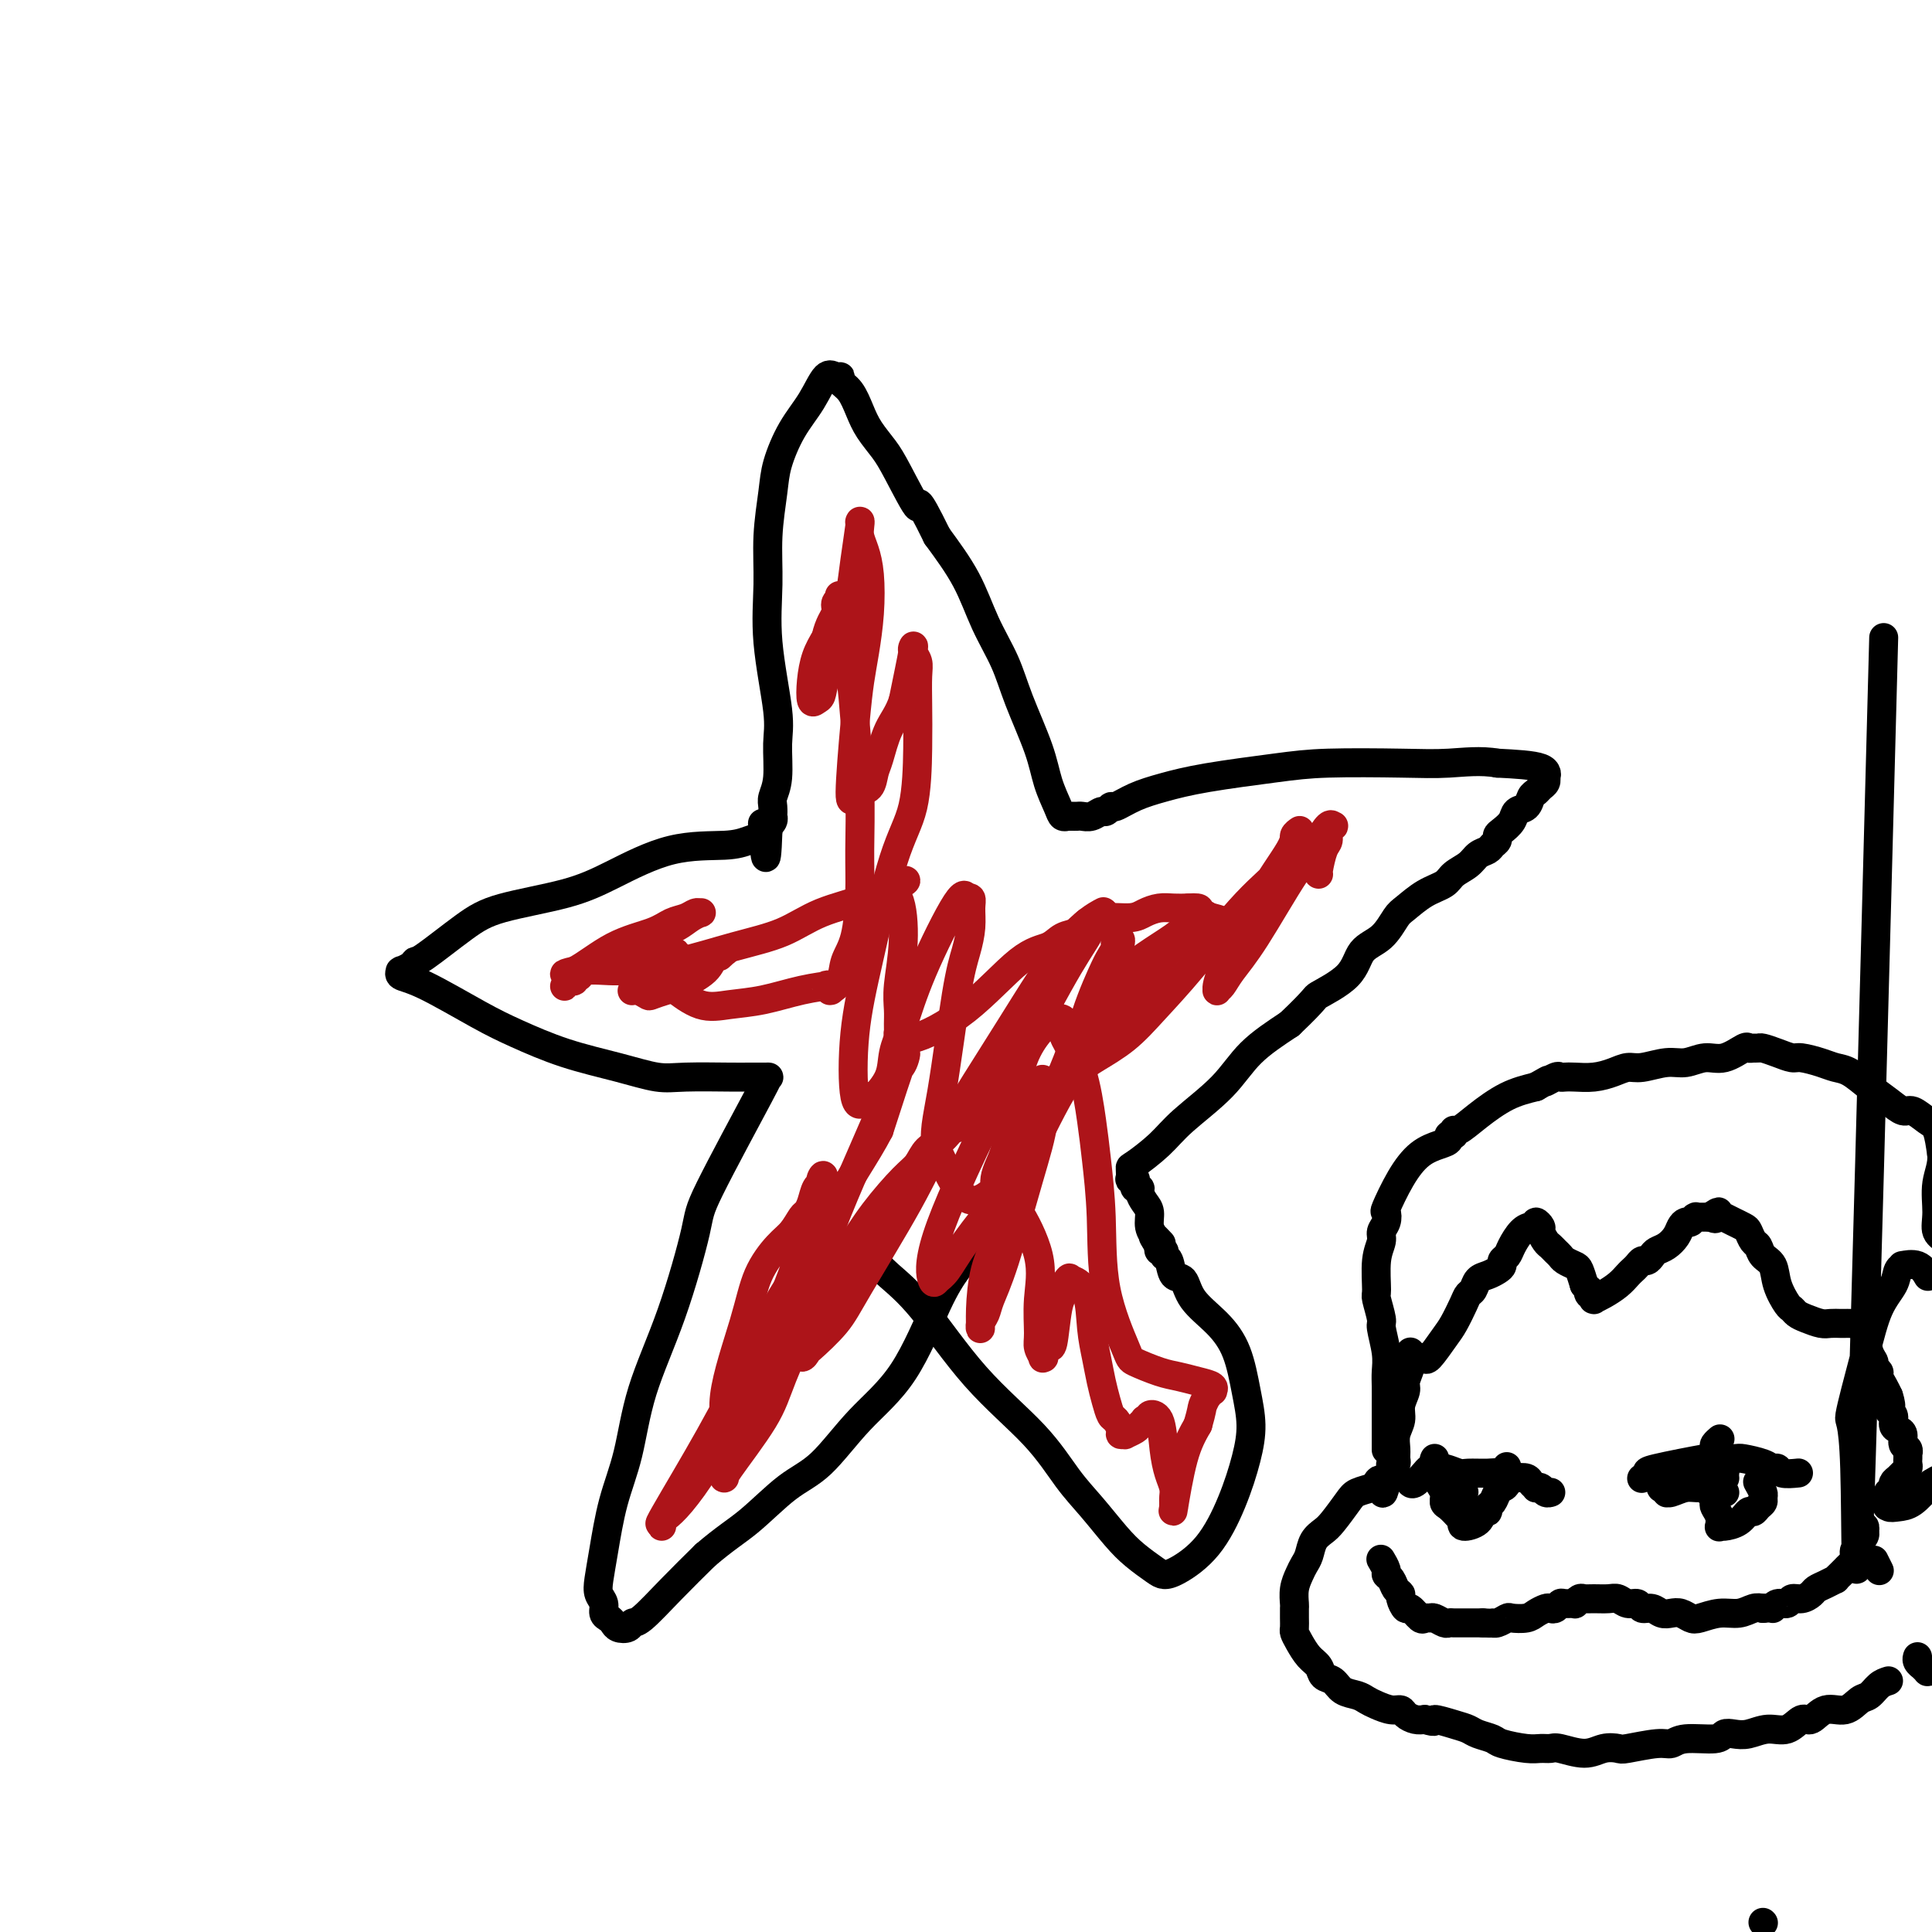
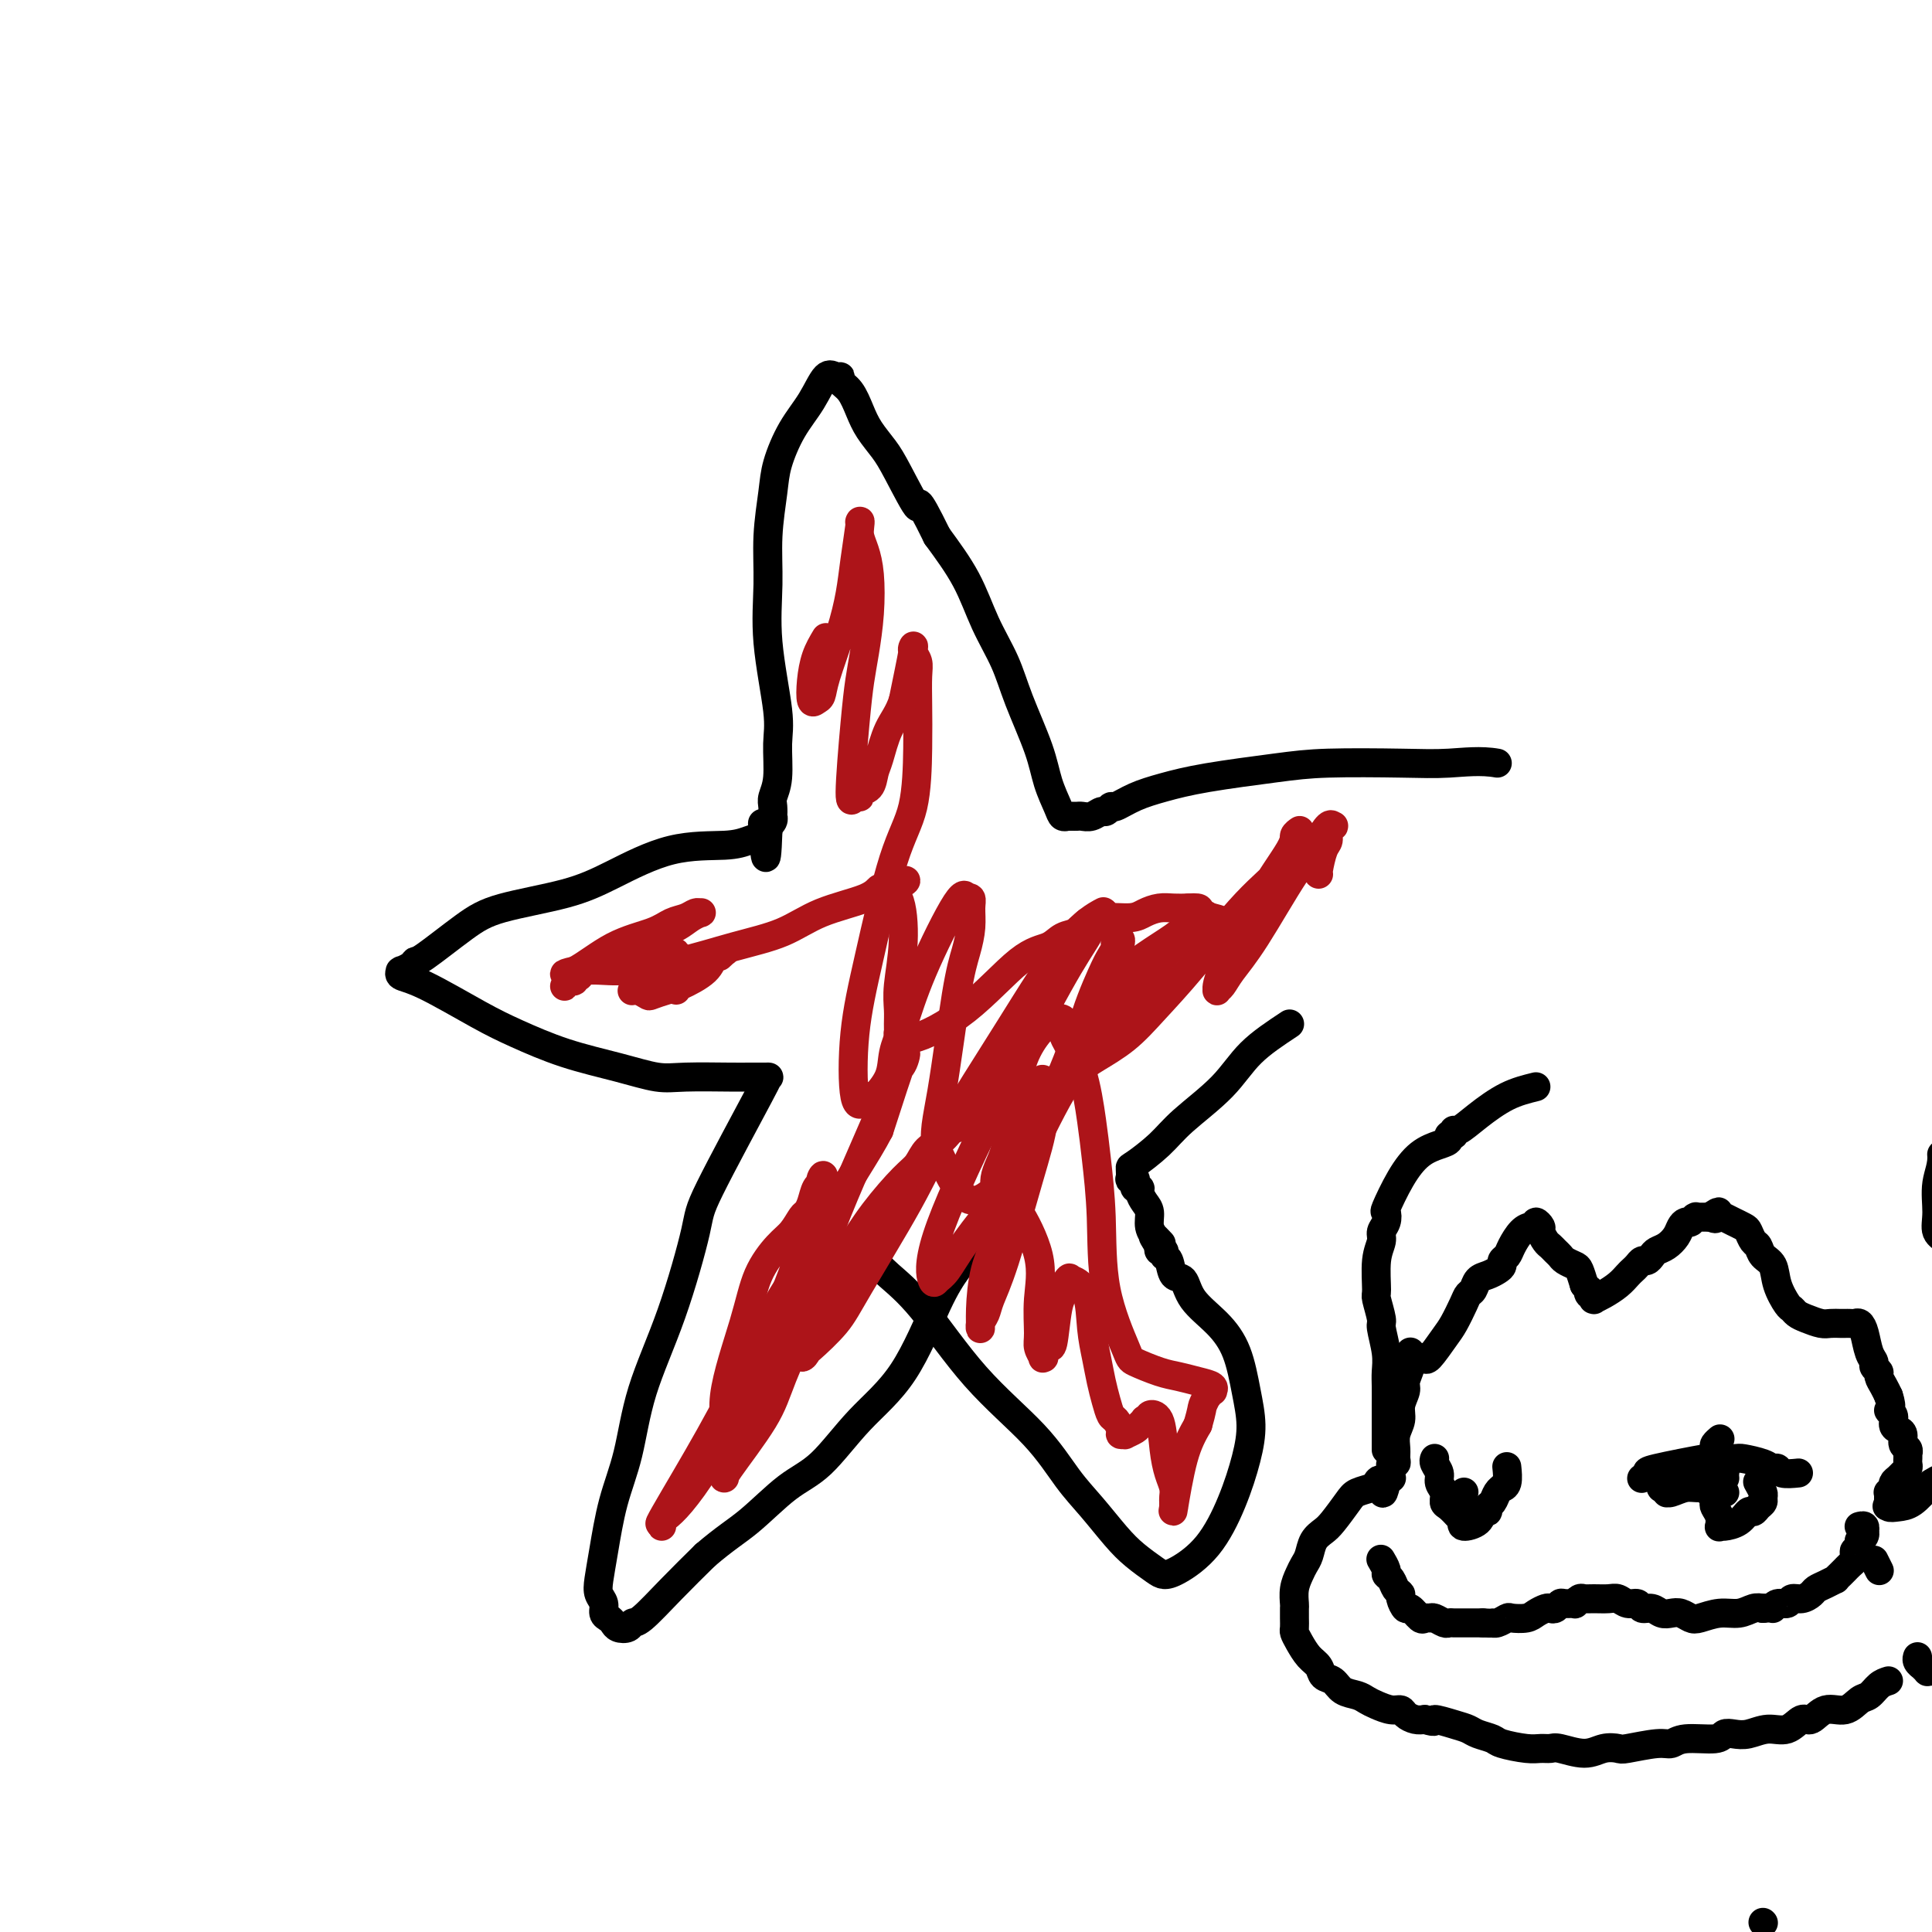
<svg xmlns="http://www.w3.org/2000/svg" viewBox="0 0 400 400" version="1.1">
  <g fill="none" stroke="#000000" stroke-width="6" stroke-linecap="round" stroke-linejoin="round">
    <path d="M181,261c0.004,0.004 0.007,0.008 0,0c-0.007,-0.008 -0.026,-0.030 0,0c0.026,0.030 0.097,0.110 0,0c-0.097,-0.110 -0.362,-0.410 0,0c0.362,0.410 1.352,1.529 3,3c1.648,1.471 3.955,3.294 7,7c3.045,3.706 6.828,9.296 11,14c4.172,4.704 8.733,8.523 12,12c3.267,3.477 5.239,6.613 7,9c1.761,2.387 3.311,4.027 5,6c1.689,1.973 3.517,4.279 5,6c1.483,1.721 2.622,2.856 4,4c1.378,1.144 2.994,2.298 4,3c1.006,0.702 1.400,0.952 2,1c0.600,0.048 1.405,-0.106 3,-1c1.595,-0.894 3.980,-2.529 6,-5c2.020,-2.471 3.675,-5.780 5,-9c1.325,-3.220 2.320,-6.352 3,-9c0.680,-2.648 1.044,-4.812 1,-7c-0.044,-2.188 -0.497,-4.401 -1,-7c-0.503,-2.599 -1.056,-5.583 -2,-8c-0.944,-2.417 -2.280,-4.266 -4,-6c-1.720,-1.734 -3.824,-3.353 -5,-5c-1.176,-1.647 -1.424,-3.321 -2,-4c-0.576,-0.679 -1.479,-0.363 -2,-1c-0.521,-0.637 -0.662,-2.227 -1,-3c-0.338,-0.773 -0.875,-0.729 -1,-1c-0.125,-0.271 0.162,-0.856 0,-1c-0.162,-0.144 -0.775,0.154 -1,0c-0.225,-0.154 -0.064,-0.758 0,-1c0.064,-0.242 0.032,-0.121 0,0" />
    <path d="M240,258c-2.493,-3.648 -0.724,-1.767 0,-1c0.724,0.767 0.405,0.420 0,0c-0.405,-0.420 -0.896,-0.913 -1,-1c-0.104,-0.087 0.178,0.233 0,0c-0.178,-0.233 -0.817,-1.019 -1,-2c-0.183,-0.981 0.091,-2.157 0,-3c-0.091,-0.843 -0.546,-1.354 -1,-2c-0.454,-0.646 -0.906,-1.427 -1,-2c-0.094,-0.573 0.171,-0.937 0,-1c-0.171,-0.063 -0.777,0.176 -1,0c-0.223,-0.176 -0.064,-0.766 0,-1c0.064,-0.234 0.031,-0.113 0,0c-0.031,0.113 -0.061,0.219 0,0c0.061,-0.219 0.212,-0.763 0,-1c-0.212,-0.237 -0.787,-0.166 -1,0c-0.213,0.166 -0.063,0.427 0,0c0.063,-0.427 0.039,-1.543 0,-2c-0.039,-0.457 -0.093,-0.256 1,-1c1.093,-0.744 3.331,-2.434 5,-4c1.669,-1.566 2.767,-3.007 5,-5c2.233,-1.993 5.601,-4.536 8,-7c2.399,-2.464 3.828,-4.847 6,-7c2.172,-2.153 5.086,-4.077 8,-6" />
-     <path d="M267,212c5.980,-5.675 4.929,-5.363 6,-6c1.071,-0.637 4.263,-2.225 6,-4c1.737,-1.775 2.018,-3.739 3,-5c0.982,-1.261 2.665,-1.818 4,-3c1.335,-1.182 2.320,-2.988 3,-4c0.680,-1.012 1.053,-1.229 2,-2c0.947,-0.771 2.466,-2.094 4,-3c1.534,-0.906 3.083,-1.394 4,-2c0.917,-0.606 1.201,-1.328 2,-2c0.799,-0.672 2.113,-1.293 3,-2c0.887,-0.707 1.347,-1.499 2,-2c0.653,-0.501 1.497,-0.711 2,-1c0.503,-0.289 0.664,-0.658 1,-1c0.336,-0.342 0.849,-0.659 1,-1c0.151,-0.341 -0.058,-0.706 0,-1c0.058,-0.294 0.383,-0.516 1,-1c0.617,-0.484 1.527,-1.229 2,-2c0.473,-0.771 0.508,-1.569 1,-2c0.492,-0.431 1.442,-0.496 2,-1c0.558,-0.504 0.724,-1.446 1,-2c0.276,-0.554 0.662,-0.721 1,-1c0.338,-0.279 0.630,-0.670 1,-1c0.370,-0.330 0.820,-0.600 1,-1c0.180,-0.400 0.089,-0.932 0,-1c-0.089,-0.068 -0.178,0.328 0,0c0.178,-0.328 0.622,-1.379 -1,-2c-1.622,-0.621 -5.311,-0.810 -9,-1" />
    <path d="M310,158c-3.415,-0.621 -6.953,-0.175 -10,0c-3.047,0.175 -5.605,0.077 -10,0c-4.395,-0.077 -10.629,-0.134 -15,0c-4.371,0.134 -6.881,0.461 -11,1c-4.119,0.539 -9.849,1.292 -14,2c-4.151,0.708 -6.723,1.371 -9,2c-2.277,0.629 -4.259,1.225 -6,2c-1.741,0.775 -3.243,1.728 -4,2c-0.757,0.272 -0.770,-0.137 -1,0c-0.230,0.137 -0.677,0.821 -1,1c-0.323,0.179 -0.521,-0.148 -1,0c-0.479,0.148 -1.238,0.772 -2,1c-0.762,0.228 -1.529,0.061 -2,0c-0.471,-0.061 -0.648,-0.016 -1,0c-0.352,0.016 -0.878,0.004 -1,0c-0.122,-0.004 0.160,-0.000 0,0c-0.160,0.000 -0.763,-0.004 -1,0c-0.237,0.004 -0.108,0.015 0,0c0.108,-0.015 0.197,-0.057 0,0c-0.197,0.057 -0.679,0.212 -1,0c-0.321,-0.212 -0.483,-0.791 -1,-2c-0.517,-1.209 -1.391,-3.047 -2,-5c-0.609,-1.953 -0.955,-4.021 -2,-7c-1.045,-2.979 -2.791,-6.870 -4,-10c-1.209,-3.130 -1.881,-5.499 -3,-8c-1.119,-2.501 -2.686,-5.135 -4,-8c-1.314,-2.865 -2.375,-5.961 -4,-9c-1.625,-3.039 -3.812,-6.019 -6,-9" />
    <path d="M194,111c-4.878,-9.974 -3.572,-5.910 -4,-6c-0.428,-0.090 -2.589,-4.335 -4,-7c-1.411,-2.665 -2.070,-3.750 -3,-5c-0.930,-1.250 -2.129,-2.665 -3,-4c-0.871,-1.335 -1.413,-2.591 -2,-4c-0.587,-1.409 -1.221,-2.970 -2,-4c-0.779,-1.030 -1.705,-1.530 -2,-2c-0.295,-0.470 0.042,-0.912 0,-1c-0.042,-0.088 -0.463,0.177 -1,0c-0.537,-0.177 -1.190,-0.796 -2,0c-0.810,0.796 -1.776,3.006 -3,5c-1.224,1.994 -2.706,3.771 -4,6c-1.294,2.229 -2.401,4.909 -3,7c-0.599,2.091 -0.689,3.591 -1,6c-0.311,2.409 -0.844,5.726 -1,9c-0.156,3.274 0.064,6.504 0,10c-0.064,3.496 -0.413,7.258 0,12c0.413,4.742 1.589,10.463 2,14c0.411,3.537 0.058,4.889 0,7c-0.058,2.111 0.180,4.982 0,7c-0.180,2.018 -0.779,3.185 -1,4c-0.221,0.815 -0.063,1.280 0,2c0.063,0.720 0.031,1.696 0,2c-0.031,0.304 -0.061,-0.063 0,0c0.061,0.063 0.212,0.556 0,1c-0.212,0.444 -0.789,0.841 -1,1c-0.211,0.159 -0.057,0.081 0,0c0.057,-0.081 0.016,-0.166 0,0c-0.016,0.166 -0.008,0.583 0,1" />
    <path d="M159,172c-0.371,10.842 -0.800,2.947 -1,0c-0.200,-2.947 -0.172,-0.948 0,0c0.172,0.948 0.488,0.844 0,1c-0.488,0.156 -1.782,0.573 -3,1c-1.218,0.427 -2.362,0.866 -5,1c-2.638,0.134 -6.771,-0.035 -11,1c-4.229,1.035 -8.555,3.276 -12,5c-3.445,1.724 -6.008,2.930 -10,4c-3.992,1.070 -9.411,2.002 -13,3c-3.589,0.998 -5.347,2.061 -8,4c-2.653,1.939 -6.199,4.754 -8,6c-1.801,1.246 -1.856,0.923 -2,1c-0.144,0.077 -0.378,0.556 -1,1c-0.622,0.444 -1.633,0.854 -2,1c-0.367,0.146 -0.089,0.027 0,0c0.089,-0.027 -0.011,0.037 0,0c0.011,-0.037 0.133,-0.174 0,0c-0.133,0.174 -0.523,0.658 0,1c0.523,0.342 1.957,0.542 5,2c3.043,1.458 7.696,4.174 11,6c3.304,1.826 5.260,2.762 8,4c2.740,1.238 6.263,2.776 10,4c3.737,1.224 7.687,2.132 11,3c3.313,0.868 5.990,1.697 8,2c2.010,0.303 3.353,0.081 6,0c2.647,-0.081 6.597,-0.022 9,0c2.403,0.022 3.258,0.006 4,0c0.742,-0.006 1.371,-0.003 2,0" />
    <path d="M157,223c3.414,0.000 1.450,0.001 1,0c-0.450,-0.001 0.613,-0.003 1,0c0.387,0.003 0.096,0.011 0,0c-0.096,-0.011 0.002,-0.040 0,0c-0.002,0.040 -0.105,0.149 0,0c0.105,-0.149 0.418,-0.556 -2,4c-2.418,4.556 -7.567,14.074 -10,19c-2.433,4.926 -2.150,5.261 -3,9c-0.850,3.739 -2.833,10.883 -5,17c-2.167,6.117 -4.517,11.207 -6,16c-1.483,4.793 -2.097,9.290 -3,13c-0.903,3.710 -2.094,6.632 -3,10c-0.906,3.368 -1.525,7.182 -2,10c-0.475,2.818 -0.804,4.639 -1,6c-0.196,1.361 -0.260,2.262 0,3c0.260,0.738 0.842,1.311 1,2c0.158,0.689 -0.109,1.492 0,2c0.109,0.508 0.592,0.721 1,1c0.408,0.279 0.739,0.626 1,1c0.261,0.374 0.451,0.777 1,1c0.549,0.223 1.456,0.267 2,0c0.544,-0.267 0.723,-0.845 1,-1c0.277,-0.155 0.651,0.112 2,-1c1.349,-1.112 3.671,-3.603 6,-6c2.329,-2.397 4.664,-4.698 7,-7" />
    <path d="M146,322c4.116,-3.531 6.405,-4.859 9,-7c2.595,-2.141 5.495,-5.096 8,-7c2.505,-1.904 4.614,-2.757 7,-5c2.386,-2.243 5.050,-5.876 8,-9c2.950,-3.124 6.187,-5.740 9,-10c2.813,-4.260 5.203,-10.165 7,-14c1.797,-3.835 3.002,-5.601 4,-7c0.998,-1.399 1.788,-2.431 2,-3c0.212,-0.569 -0.153,-0.674 0,-1c0.153,-0.326 0.826,-0.872 1,-1c0.174,-0.128 -0.149,0.162 0,0c0.149,-0.162 0.771,-0.774 1,-1c0.229,-0.226 0.065,-0.064 0,0c-0.065,0.064 -0.033,0.032 0,0" />
  </g>
  <g fill="none" stroke="#AD1419" stroke-width="6" stroke-linecap="round" stroke-linejoin="round">
    <path d="M273,181c-0.081,-0.016 -0.162,-0.033 0,-1c0.162,-0.967 0.566,-2.885 1,-4c0.434,-1.115 0.899,-1.426 1,-2c0.101,-0.574 -0.162,-1.412 0,-2c0.162,-0.588 0.750,-0.926 1,-1c0.250,-0.074 0.164,0.117 0,0c-0.164,-0.117 -0.406,-0.542 -1,0c-0.594,0.542 -1.542,2.053 -2,3c-0.458,0.947 -0.427,1.332 -1,2c-0.573,0.668 -1.751,1.618 -4,5c-2.249,3.382 -5.569,9.194 -8,13c-2.431,3.806 -3.973,5.604 -5,7c-1.027,1.396 -1.538,2.388 -2,3c-0.462,0.612 -0.876,0.844 -1,1c-0.124,0.156 0.043,0.235 0,0c-0.043,-0.235 -0.295,-0.785 1,-4c1.295,-3.215 4.136,-9.096 7,-14c2.864,-4.904 5.750,-8.832 7,-11c1.250,-2.168 0.865,-2.578 1,-3c0.135,-0.422 0.790,-0.858 1,-1c0.210,-0.142 -0.023,0.010 0,0c0.023,-0.010 0.304,-0.181 0,1c-0.304,1.181 -1.191,3.715 -3,6c-1.809,2.285 -4.539,4.321 -8,8c-3.461,3.679 -7.651,9.002 -11,13c-3.349,3.998 -5.856,6.669 -8,9c-2.144,2.331 -3.923,4.320 -6,6c-2.077,1.680 -4.450,3.051 -6,4c-1.550,0.949 -2.275,1.474 -3,2" />
    <path d="M224,221c-2.546,1.980 -1.412,0.931 -1,1c0.412,0.069 0.100,1.255 0,0c-0.100,-1.255 0.010,-4.952 1,-9c0.990,-4.048 2.859,-8.449 4,-11c1.141,-2.551 1.552,-3.253 2,-4c0.448,-0.747 0.931,-1.537 1,-2c0.069,-0.463 -0.277,-0.597 0,-1c0.277,-0.403 1.177,-1.073 1,0c-0.177,1.073 -1.430,3.891 -3,7c-1.570,3.109 -3.456,6.510 -5,10c-1.544,3.490 -2.747,7.068 -4,10c-1.253,2.932 -2.555,5.218 -4,8c-1.445,2.782 -3.034,6.058 -4,8c-0.966,1.942 -1.311,2.548 -2,3c-0.689,0.452 -1.724,0.748 -2,1c-0.276,0.252 0.206,0.458 0,0c-0.206,-0.458 -1.102,-1.581 1,-5c2.102,-3.419 7.200,-9.133 11,-15c3.800,-5.867 6.302,-11.886 9,-16c2.698,-4.114 5.590,-6.323 8,-8c2.410,-1.677 4.336,-2.822 6,-4c1.664,-1.178 3.065,-2.387 4,-3c0.935,-0.613 1.405,-0.628 2,-1c0.595,-0.372 1.314,-1.100 0,0c-1.314,1.100 -4.661,4.029 -8,8c-3.339,3.971 -6.669,8.986 -10,14" />
    <path d="M231,212c-4.326,5.170 -7.140,7.595 -10,12c-2.860,4.405 -5.764,10.791 -8,15c-2.236,4.209 -3.803,6.242 -6,9c-2.197,2.758 -5.023,6.240 -7,9c-1.977,2.760 -3.103,4.797 -4,6c-0.897,1.203 -1.563,1.573 -2,2c-0.437,0.427 -0.643,0.912 -1,0c-0.357,-0.912 -0.863,-3.221 1,-9c1.863,-5.779 6.097,-15.027 11,-25c4.903,-9.973 10.475,-20.672 14,-27c3.525,-6.328 5.002,-8.287 6,-10c0.998,-1.713 1.518,-3.182 2,-4c0.482,-0.818 0.926,-0.986 1,-1c0.074,-0.014 -0.223,0.126 0,0c0.223,-0.126 0.964,-0.519 0,0c-0.964,0.519 -3.633,1.951 -7,6c-3.367,4.049 -7.430,10.717 -12,18c-4.570,7.283 -9.645,15.181 -13,21c-3.355,5.819 -4.989,9.558 -8,15c-3.011,5.442 -7.398,12.588 -10,17c-2.602,4.412 -3.418,6.091 -5,8c-1.582,1.909 -3.931,4.049 -5,5c-1.069,0.951 -0.859,0.715 -1,1c-0.141,0.285 -0.635,1.093 -1,1c-0.365,-0.093 -0.603,-1.086 0,-5c0.603,-3.914 2.046,-10.748 5,-19c2.954,-8.252 7.419,-17.921 10,-24c2.581,-6.079 3.280,-8.568 4,-10c0.720,-1.432 1.463,-1.809 2,-3c0.537,-1.191 0.868,-3.198 0,-1c-0.868,2.198 -2.934,8.599 -5,15" />
    <path d="M182,234c-2.620,5.066 -6.670,10.731 -10,17c-3.330,6.269 -5.939,13.143 -8,18c-2.061,4.857 -3.572,7.697 -5,11c-1.428,3.303 -2.773,7.068 -4,10c-1.227,2.932 -2.336,5.031 -3,6c-0.664,0.969 -0.883,0.808 -1,1c-0.117,0.192 -0.132,0.738 0,1c0.132,0.262 0.412,0.239 0,-1c-0.412,-1.239 -1.516,-3.696 -1,-8c0.516,-4.304 2.653,-10.456 4,-15c1.347,-4.544 1.905,-7.479 3,-10c1.095,-2.521 2.727,-4.628 4,-6c1.273,-1.372 2.186,-2.010 3,-3c0.814,-0.990 1.529,-2.331 2,-3c0.471,-0.669 0.699,-0.664 1,-1c0.301,-0.336 0.674,-1.012 1,-2c0.326,-0.988 0.605,-2.288 1,-3c0.395,-0.712 0.906,-0.836 1,-1c0.094,-0.164 -0.228,-0.367 0,-1c0.228,-0.633 1.007,-1.694 0,2c-1.007,3.694 -3.799,12.144 -6,18c-2.201,5.856 -3.812,9.117 -6,14c-2.188,4.883 -4.954,11.388 -7,16c-2.046,4.612 -3.371,7.331 -5,10c-1.629,2.669 -3.561,5.287 -5,7c-1.439,1.713 -2.386,2.521 -3,3c-0.614,0.479 -0.896,0.629 -1,1c-0.104,0.371 -0.030,0.963 0,1c0.030,0.037 0.015,-0.482 0,-1" />
    <path d="M137,315c-1.509,2.031 1.718,-3.390 5,-9c3.282,-5.610 6.620,-11.409 10,-18c3.380,-6.591 6.802,-13.976 9,-18c2.198,-4.024 3.173,-4.689 4,-6c0.827,-1.311 1.506,-3.268 2,-4c0.494,-0.732 0.801,-0.239 1,0c0.199,0.239 0.289,0.226 0,1c-0.289,0.774 -0.957,2.337 -2,5c-1.043,2.663 -2.461,6.426 -4,11c-1.539,4.574 -3.200,9.958 -5,14c-1.800,4.042 -3.741,6.740 -5,9c-1.259,2.260 -1.837,4.082 -2,5c-0.163,0.918 0.089,0.933 0,1c-0.089,0.067 -0.517,0.188 1,-2c1.517,-2.188 4.980,-6.683 7,-10c2.020,-3.317 2.596,-5.455 4,-9c1.404,-3.545 3.636,-8.496 6,-13c2.364,-4.504 4.859,-8.562 7,-12c2.141,-3.438 3.928,-6.258 6,-9c2.072,-2.742 4.428,-5.407 6,-7c1.572,-1.593 2.361,-2.113 3,-3c0.639,-0.887 1.130,-2.141 2,-3c0.870,-0.859 2.121,-1.322 3,-2c0.879,-0.678 1.385,-1.572 2,-2c0.615,-0.428 1.337,-0.392 2,-1c0.663,-0.608 1.266,-1.862 3,-3c1.734,-1.138 4.599,-2.161 6,-3c1.401,-0.839 1.339,-1.495 2,-2c0.661,-0.505 2.046,-0.859 3,-1c0.954,-0.141 1.477,-0.071 2,0" />
    <path d="M215,224c2.246,-0.833 1.360,0.085 1,0c-0.360,-0.085 -0.194,-1.173 0,0c0.194,1.173 0.417,4.607 0,8c-0.417,3.393 -1.475,6.743 -3,12c-1.525,5.257 -3.519,12.420 -5,17c-1.481,4.580 -2.450,6.578 -3,8c-0.550,1.422 -0.682,2.269 -1,3c-0.318,0.731 -0.823,1.346 -1,2c-0.177,0.654 -0.025,1.346 0,1c0.025,-0.346 -0.078,-1.731 0,-4c0.078,-2.269 0.335,-5.421 1,-8c0.665,-2.579 1.737,-4.584 2,-6c0.263,-1.416 -0.284,-2.243 0,-3c0.284,-0.757 1.398,-1.444 2,-2c0.602,-0.556 0.693,-0.980 1,-1c0.307,-0.020 0.829,0.365 1,0c0.171,-0.365 -0.008,-1.479 1,0c1.008,1.479 3.202,5.553 4,9c0.798,3.447 0.200,6.268 0,9c-0.200,2.732 -0.002,5.375 0,7c0.002,1.625 -0.193,2.231 0,3c0.193,0.769 0.773,1.701 1,2c0.227,0.299 0.102,-0.034 0,0c-0.102,0.034 -0.181,0.437 0,0c0.181,-0.437 0.622,-1.714 1,-2c0.378,-0.286 0.692,0.418 1,-1c0.308,-1.418 0.608,-4.957 1,-7c0.392,-2.043 0.875,-2.588 1,-3c0.125,-0.412 -0.107,-0.689 0,-1c0.107,-0.311 0.554,-0.655 1,-1" />
    <path d="M221,266c0.913,-2.214 0.195,-1.248 0,-1c-0.195,0.248 0.133,-0.223 1,0c0.867,0.223 2.274,1.140 3,3c0.726,1.860 0.772,4.663 1,7c0.228,2.337 0.638,4.208 1,6c0.362,1.792 0.675,3.506 1,5c0.325,1.494 0.660,2.768 1,4c0.340,1.232 0.684,2.421 1,3c0.316,0.579 0.605,0.548 1,1c0.395,0.452 0.897,1.386 1,2c0.103,0.614 -0.194,0.908 0,1c0.194,0.092 0.879,-0.018 1,0c0.121,0.018 -0.323,0.162 0,0c0.323,-0.162 1.411,-0.631 2,-1c0.589,-0.369 0.678,-0.638 1,-1c0.322,-0.362 0.878,-0.816 1,-1c0.122,-0.184 -0.189,-0.098 0,0c0.189,0.098 0.876,0.207 1,0c0.124,-0.207 -0.317,-0.729 0,-1c0.317,-0.271 1.391,-0.290 2,1c0.609,1.290 0.752,3.889 1,6c0.248,2.111 0.602,3.733 1,5c0.398,1.267 0.839,2.180 1,3c0.161,0.820 0.042,1.549 0,2c-0.042,0.451 -0.006,0.625 0,1c0.006,0.375 -0.018,0.951 0,1c0.018,0.049 0.077,-0.430 0,0c-0.077,0.430 -0.290,1.770 0,0c0.290,-1.770 1.083,-6.648 2,-10c0.917,-3.352 1.959,-5.176 3,-7" />
    <path d="M248,295c0.940,-3.255 0.792,-3.394 1,-4c0.208,-0.606 0.774,-1.679 1,-2c0.226,-0.321 0.113,0.111 0,0c-0.113,-0.111 -0.224,-0.765 0,-1c0.224,-0.235 0.784,-0.052 1,0c0.216,0.052 0.088,-0.028 0,0c-0.088,0.028 -0.135,0.163 0,0c0.135,-0.163 0.453,-0.625 0,-1c-0.453,-0.375 -1.676,-0.663 -3,-1c-1.324,-0.337 -2.747,-0.722 -4,-1c-1.253,-0.278 -2.335,-0.449 -4,-1c-1.665,-0.551 -3.913,-1.482 -5,-2c-1.087,-0.518 -1.012,-0.622 -2,-3c-0.988,-2.378 -3.040,-7.030 -4,-12c-0.960,-4.970 -0.828,-10.258 -1,-15c-0.172,-4.742 -0.649,-8.936 -1,-12c-0.351,-3.064 -0.576,-4.997 -1,-8c-0.424,-3.003 -1.046,-7.077 -2,-10c-0.954,-2.923 -2.240,-4.697 -3,-6c-0.760,-1.303 -0.994,-2.136 -1,-3c-0.006,-0.864 0.217,-1.758 0,-2c-0.217,-0.242 -0.874,0.168 -1,0c-0.126,-0.168 0.278,-0.915 -1,0c-1.278,0.915 -4.237,3.492 -6,8c-1.763,4.508 -2.329,10.946 -3,15c-0.671,4.054 -1.448,5.724 -2,7c-0.552,1.276 -0.880,2.157 -1,3c-0.120,0.843 -0.032,1.649 0,2c0.032,0.351 0.009,0.248 -1,1c-1.009,0.752 -3.002,2.358 -5,1c-1.998,-1.358 -3.999,-5.679 -6,-10" />
    <path d="M194,238c-0.856,-3.180 0.005,-6.129 1,-12c0.995,-5.871 2.124,-14.663 3,-20c0.876,-5.337 1.499,-7.220 2,-9c0.501,-1.780 0.881,-3.456 1,-5c0.119,-1.544 -0.022,-2.958 0,-4c0.022,-1.042 0.207,-1.714 0,-2c-0.207,-0.286 -0.807,-0.185 -1,0c-0.193,0.185 0.022,0.453 0,0c-0.022,-0.453 -0.280,-1.627 -2,1c-1.720,2.627 -4.902,9.055 -7,14c-2.098,4.945 -3.112,8.407 -4,11c-0.888,2.593 -1.651,4.319 -2,6c-0.349,1.681 -0.282,3.318 -1,5c-0.718,1.682 -2.219,3.408 -3,4c-0.781,0.592 -0.843,0.051 -1,0c-0.157,-0.051 -0.409,0.390 -1,1c-0.591,0.610 -1.521,1.391 -2,-1c-0.479,-2.391 -0.507,-7.953 0,-13c0.507,-5.047 1.547,-9.580 3,-16c1.453,-6.420 3.317,-14.728 5,-20c1.683,-5.272 3.184,-7.510 4,-11c0.816,-3.490 0.947,-8.234 1,-12c0.053,-3.766 0.028,-6.554 0,-9c-0.028,-2.446 -0.060,-4.551 0,-6c0.060,-1.449 0.212,-2.244 0,-3c-0.212,-0.756 -0.787,-1.474 -1,-2c-0.213,-0.526 -0.063,-0.859 0,-1c0.063,-0.141 0.037,-0.089 0,0c-0.037,0.089 -0.087,0.216 0,0c0.087,-0.216 0.311,-0.776 0,1c-0.311,1.776 -1.155,5.888 -2,10" />
    <path d="M187,145c-0.882,2.733 -2.086,4.066 -3,6c-0.914,1.934 -1.536,4.470 -2,6c-0.464,1.530 -0.768,2.054 -1,3c-0.232,0.946 -0.392,2.314 -1,3c-0.608,0.686 -1.662,0.689 -2,1c-0.338,0.311 0.042,0.930 0,1c-0.042,0.070 -0.506,-0.411 -1,0c-0.494,0.411 -1.019,1.712 -1,-1c0.019,-2.712 0.580,-9.439 1,-14c0.420,-4.561 0.698,-6.958 1,-9c0.302,-2.042 0.627,-3.730 1,-6c0.373,-2.270 0.794,-5.123 1,-8c0.206,-2.877 0.199,-5.780 0,-8c-0.199,-2.220 -0.589,-3.758 -1,-5c-0.411,-1.242 -0.842,-2.189 -1,-3c-0.158,-0.811 -0.041,-1.487 0,-2c0.041,-0.513 0.008,-0.863 0,-1c-0.008,-0.137 0.009,-0.062 0,0c-0.009,0.062 -0.046,0.112 0,0c0.046,-0.112 0.174,-0.386 0,1c-0.174,1.386 -0.648,4.431 -1,7c-0.352,2.569 -0.580,4.663 -1,7c-0.420,2.337 -1.030,4.916 -2,8c-0.970,3.084 -2.299,6.672 -3,9c-0.701,2.328 -0.774,3.397 -1,4c-0.226,0.603 -0.605,0.742 -1,1c-0.395,0.258 -0.807,0.636 -1,0c-0.193,-0.636 -0.167,-2.287 0,-4c0.167,-1.713 0.476,-3.490 1,-5c0.524,-1.510 1.262,-2.755 2,-4" />
-     <path d="M171,132c0.623,-2.886 1.682,-4.102 2,-5c0.318,-0.898 -0.104,-1.477 0,-2c0.104,-0.523 0.735,-0.990 1,-1c0.265,-0.010 0.166,0.438 0,0c-0.166,-0.438 -0.398,-1.761 0,1c0.398,2.761 1.428,9.606 2,14c0.572,4.394 0.687,6.338 1,10c0.313,3.662 0.823,9.042 1,14c0.177,4.958 0.021,9.496 0,13c-0.021,3.504 0.092,5.976 0,9c-0.092,3.024 -0.389,6.600 -1,9c-0.611,2.400 -1.537,3.625 -2,5c-0.463,1.375 -0.462,2.901 -1,4c-0.538,1.099 -1.613,1.773 -2,2c-0.387,0.227 -0.086,0.008 0,0c0.086,-0.008 -0.045,0.194 0,0c0.045,-0.194 0.265,-0.785 0,-1c-0.265,-0.215 -1.015,-0.056 -1,0c0.015,0.056 0.796,0.008 1,0c0.204,-0.008 -0.170,0.025 0,0c0.170,-0.025 0.883,-0.109 0,0c-0.883,0.109 -3.362,0.410 -6,1c-2.638,0.590 -5.435,1.468 -8,2c-2.565,0.532 -4.897,0.717 -7,1c-2.103,0.283 -3.976,0.663 -6,0c-2.024,-0.663 -4.199,-2.371 -5,-3c-0.801,-0.629 -0.229,-0.180 0,0c0.229,0.180 0.114,0.090 0,0" />
    <path d="M140,205c-1.806,-0.769 -0.820,-1.191 0,-2c0.820,-0.809 1.473,-2.007 3,-3c1.527,-0.993 3.928,-1.783 5,-2c1.072,-0.217 0.817,0.140 1,0c0.183,-0.140 0.806,-0.775 1,-1c0.194,-0.225 -0.042,-0.039 0,0c0.042,0.039 0.360,-0.067 0,0c-0.360,0.067 -1.400,0.309 -2,1c-0.600,0.691 -0.762,1.832 -2,3c-1.238,1.168 -3.554,2.362 -5,3c-1.446,0.638 -2.023,0.721 -3,1c-0.977,0.279 -2.352,0.754 -3,1c-0.648,0.246 -0.567,0.263 -1,0c-0.433,-0.263 -1.379,-0.807 -2,-1c-0.621,-0.193 -0.917,-0.034 -1,0c-0.083,0.034 0.047,-0.057 0,0c-0.047,0.057 -0.273,0.260 0,0c0.273,-0.260 1.044,-0.984 2,-2c0.956,-1.016 2.098,-2.324 3,-3c0.902,-0.676 1.564,-0.722 2,-1c0.436,-0.278 0.645,-0.790 1,-1c0.355,-0.210 0.854,-0.120 1,0c0.146,0.120 -0.061,0.270 0,0c0.061,-0.270 0.392,-0.958 -1,-1c-1.392,-0.042 -4.506,0.563 -7,1c-2.494,0.437 -4.367,0.706 -6,1c-1.633,0.294 -3.026,0.615 -4,1c-0.974,0.385 -1.529,0.835 -2,1c-0.471,0.165 -0.858,0.044 -1,0c-0.142,-0.044 -0.041,-0.013 0,0c0.041,0.013 0.020,0.006 0,0" />
    <path d="M119,201c-3.464,0.727 -2.124,1.043 0,0c2.124,-1.043 5.031,-3.446 8,-5c2.969,-1.554 6.000,-2.259 8,-3c2.000,-0.741 2.968,-1.520 4,-2c1.032,-0.480 2.127,-0.662 3,-1c0.873,-0.338 1.522,-0.831 2,-1c0.478,-0.169 0.783,-0.014 1,0c0.217,0.014 0.347,-0.112 0,0c-0.347,0.112 -1.169,0.464 -2,1c-0.831,0.536 -1.669,1.257 -3,2c-1.331,0.743 -3.155,1.509 -7,3c-3.845,1.491 -9.710,3.707 -12,5c-2.290,1.293 -1.003,1.663 -1,2c0.003,0.337 -1.278,0.642 -2,1c-0.722,0.358 -0.885,0.767 -1,1c-0.115,0.233 -0.181,0.288 0,0c0.181,-0.288 0.609,-0.918 1,-1c0.391,-0.082 0.746,0.383 1,0c0.254,-0.383 0.409,-1.614 2,-2c1.591,-0.386 4.619,0.075 7,0c2.381,-0.075 4.116,-0.684 6,-1c1.884,-0.316 3.915,-0.339 7,-1c3.085,-0.661 7.222,-1.961 11,-3c3.778,-1.039 7.197,-1.819 10,-3c2.803,-1.181 4.992,-2.764 8,-4c3.008,-1.236 6.837,-2.125 9,-3c2.163,-0.875 2.659,-1.736 3,-2c0.341,-0.264 0.526,0.067 1,0c0.474,-0.067 1.237,-0.534 2,-1" />
    <path d="M185,183c5.065,-1.794 1.228,0.222 0,1c-1.228,0.778 0.154,0.319 1,2c0.846,1.681 1.155,5.502 1,9c-0.155,3.498 -0.774,6.672 -1,9c-0.226,2.328 -0.058,3.808 0,5c0.058,1.192 0.005,2.096 0,3c-0.005,0.904 0.037,1.808 0,2c-0.037,0.192 -0.155,-0.329 0,0c0.155,0.329 0.582,1.507 3,1c2.418,-0.507 6.826,-2.699 11,-6c4.174,-3.301 8.112,-7.711 11,-10c2.888,-2.289 4.725,-2.455 6,-3c1.275,-0.545 1.988,-1.467 3,-2c1.012,-0.533 2.324,-0.678 3,-1c0.676,-0.322 0.716,-0.822 1,-1c0.284,-0.178 0.811,-0.034 1,0c0.189,0.034 0.039,-0.042 0,0c-0.039,0.042 0.031,0.204 0,0c-0.031,-0.204 -0.164,-0.772 0,-1c0.164,-0.228 0.623,-0.116 1,0c0.377,0.116 0.670,0.238 1,0c0.330,-0.238 0.696,-0.834 2,-1c1.304,-0.166 3.546,0.099 5,0c1.454,-0.099 2.122,-0.563 3,-1c0.878,-0.437 1.967,-0.849 3,-1c1.033,-0.151 2.009,-0.043 3,0c0.991,0.043 1.995,0.022 3,0" />
    <path d="M246,188c3.568,-0.282 1.987,0.512 2,1c0.013,0.488 1.619,0.670 3,1c1.381,0.330 2.537,0.809 3,1c0.463,0.191 0.231,0.096 0,0" />
  </g>
  <g fill="none" stroke="#000000" stroke-width="6" stroke-linecap="round" stroke-linejoin="round">
    <path d="M286,323c0.000,0.000 0.000,0.001 0,0c-0.000,-0.001 -0.001,-0.002 0,0c0.001,0.002 0.004,0.007 0,0c-0.004,-0.007 -0.016,-0.027 0,0c0.016,0.027 0.060,0.100 0,0c-0.060,-0.100 -0.224,-0.374 0,0c0.224,0.374 0.834,1.396 1,2c0.166,0.604 -0.114,0.790 0,1c0.114,0.210 0.622,0.442 1,1c0.378,0.558 0.625,1.440 1,2c0.375,0.560 0.878,0.799 1,1c0.122,0.201 -0.136,0.365 0,1c0.136,0.635 0.667,1.740 1,2c0.333,0.260 0.470,-0.324 1,0c0.530,0.324 1.455,1.555 2,2c0.545,0.445 0.709,0.105 1,0c0.291,-0.105 0.708,0.024 1,0c0.292,-0.024 0.459,-0.203 1,0c0.541,0.203 1.454,0.786 2,1c0.546,0.214 0.724,0.057 1,0c0.276,-0.057 0.651,-0.015 1,0c0.349,0.015 0.671,0.004 1,0c0.329,-0.004 0.666,-0.001 1,0c0.334,0.001 0.667,0.000 1,0c0.333,-0.000 0.667,-0.000 1,0c0.333,0.000 0.667,0.000 1,0c0.333,-0.000 0.667,-0.000 1,0" />
    <path d="M307,336c2.435,0.139 2.021,-0.015 2,0c-0.021,0.015 0.350,0.197 1,0c0.650,-0.197 1.578,-0.775 2,-1c0.422,-0.225 0.337,-0.099 1,0c0.663,0.099 2.076,0.171 3,0c0.924,-0.171 1.361,-0.586 2,-1c0.639,-0.414 1.479,-0.829 2,-1c0.521,-0.171 0.722,-0.099 1,0c0.278,0.099 0.634,0.224 1,0c0.366,-0.224 0.742,-0.796 1,-1c0.258,-0.204 0.397,-0.041 1,0c0.603,0.041 1.669,-0.042 2,0c0.331,0.042 -0.073,0.208 0,0c0.073,-0.208 0.624,-0.789 1,-1c0.376,-0.211 0.576,-0.053 1,0c0.424,0.053 1.073,-0.001 2,0c0.927,0.001 2.131,0.057 3,0c0.869,-0.057 1.402,-0.226 2,0c0.598,0.226 1.262,0.849 2,1c0.738,0.151 1.548,-0.170 2,0c0.452,0.170 0.544,0.829 1,1c0.456,0.171 1.277,-0.147 2,0c0.723,0.147 1.347,0.758 2,1c0.653,0.242 1.336,0.113 2,0c0.664,-0.113 1.311,-0.211 2,0c0.689,0.211 1.420,0.732 2,1c0.580,0.268 1.009,0.282 2,0c0.991,-0.282 2.544,-0.859 4,-1c1.456,-0.141 2.815,0.154 4,0c1.185,-0.154 2.196,-0.758 3,-1c0.804,-0.242 1.402,-0.121 2,0" />
    <path d="M365,333c2.433,-0.244 2.017,0.146 2,0c-0.017,-0.146 0.367,-0.827 1,-1c0.633,-0.173 1.517,0.161 2,0c0.483,-0.161 0.566,-0.816 1,-1c0.434,-0.184 1.220,0.104 2,0c0.780,-0.104 1.553,-0.602 2,-1c0.447,-0.398 0.567,-0.698 1,-1c0.433,-0.302 1.178,-0.607 2,-1c0.822,-0.393 1.722,-0.875 2,-1c0.278,-0.125 -0.066,0.107 0,0c0.066,-0.107 0.543,-0.554 1,-1c0.457,-0.446 0.893,-0.893 1,-1c0.107,-0.107 -0.116,0.125 0,0c0.116,-0.125 0.571,-0.607 1,-1c0.429,-0.393 0.833,-0.696 1,-1c0.167,-0.304 0.098,-0.607 0,-1c-0.098,-0.393 -0.223,-0.875 0,-1c0.223,-0.125 0.796,0.107 1,0c0.204,-0.107 0.041,-0.555 0,-1c-0.041,-0.445 0.041,-0.889 0,-1c-0.041,-0.111 -0.206,0.110 0,0c0.206,-0.110 0.784,-0.551 1,-1c0.216,-0.449 0.072,-0.905 0,-1c-0.072,-0.095 -0.072,0.171 0,0c0.072,-0.171 0.215,-0.778 0,-1c-0.215,-0.222 -0.789,-0.060 -1,0c-0.211,0.060 -0.060,0.017 0,0c0.060,-0.017 0.030,-0.009 0,0" />
    <path d="M408,380c0.000,0.000 0.000,0.000 0,0c0.000,0.000 0.000,0.000 0,0" />
-     <path d="M292,307c-0.004,-0.004 -0.008,-0.009 0,0c0.008,0.009 0.026,0.030 0,0c-0.026,-0.030 -0.098,-0.113 0,0c0.098,0.113 0.366,0.422 1,0c0.634,-0.422 1.633,-1.576 2,-2c0.367,-0.424 0.101,-0.117 0,0c-0.101,0.117 -0.039,0.046 0,0c0.039,-0.046 0.054,-0.066 0,0c-0.054,0.066 -0.176,0.218 0,0c0.176,-0.218 0.650,-0.805 1,-1c0.350,-0.195 0.576,0.000 1,0c0.424,-0.000 1.048,-0.197 2,0c0.952,0.197 2.234,0.789 3,1c0.766,0.211 1.016,0.043 2,0c0.984,-0.043 2.701,0.040 4,0c1.299,-0.040 2.179,-0.204 3,0c0.821,0.204 1.583,0.776 2,1c0.417,0.224 0.489,0.099 1,0c0.511,-0.099 1.460,-0.171 2,0c0.540,0.171 0.669,0.586 1,1c0.331,0.414 0.863,0.829 1,1c0.137,0.171 -0.121,0.098 0,0c0.121,-0.098 0.621,-0.222 1,0c0.379,0.222 0.638,0.792 1,1c0.362,0.208 0.828,0.056 1,0c0.172,-0.056 0.049,-0.016 0,0c-0.049,0.016 -0.025,0.008 0,0" />
    <path d="M297,302c-0.009,0.018 -0.017,0.035 0,0c0.017,-0.035 0.061,-0.123 0,0c-0.061,0.123 -0.227,0.457 0,1c0.227,0.543 0.847,1.296 1,2c0.153,0.704 -0.163,1.358 0,2c0.163,0.642 0.804,1.272 1,2c0.196,0.728 -0.052,1.553 0,2c0.052,0.447 0.403,0.516 1,1c0.597,0.484 1.438,1.382 2,2c0.562,0.618 0.843,0.957 1,1c0.157,0.043 0.190,-0.208 0,0c-0.190,0.208 -0.602,0.876 0,1c0.602,0.124 2.217,-0.294 3,-1c0.783,-0.706 0.734,-1.698 1,-2c0.266,-0.302 0.846,0.087 1,0c0.154,-0.087 -0.117,-0.650 0,-1c0.117,-0.350 0.624,-0.487 1,-1c0.376,-0.513 0.623,-1.402 1,-2c0.377,-0.598 0.886,-0.903 1,-1c0.114,-0.097 -0.165,0.015 0,0c0.165,-0.015 0.775,-0.158 1,-1c0.225,-0.842 0.064,-2.383 0,-3c-0.064,-0.617 -0.032,-0.308 0,0" />
    <path d="M301,312c-0.121,0.091 -0.243,0.182 0,0c0.243,-0.182 0.850,-0.637 1,-1c0.150,-0.363 -0.156,-0.633 0,-1c0.156,-0.367 0.773,-0.829 1,-1c0.227,-0.171 0.065,-0.049 0,0c-0.065,0.049 -0.032,0.024 0,0" />
    <path d="M340,306c0.003,-0.002 0.005,-0.004 0,0c-0.005,0.004 -0.018,0.013 0,0c0.018,-0.013 0.066,-0.050 0,0c-0.066,0.050 -0.246,0.185 0,0c0.246,-0.185 0.917,-0.690 1,-1c0.083,-0.310 -0.422,-0.423 2,-1c2.422,-0.577 7.773,-1.616 10,-2c2.227,-0.384 1.332,-0.113 2,0c0.668,0.113 2.901,0.068 4,0c1.099,-0.068 1.066,-0.158 2,0c0.934,0.158 2.836,0.564 4,1c1.164,0.436 1.591,0.901 2,1c0.409,0.099 0.800,-0.169 1,0c0.200,0.169 0.208,0.776 1,1c0.792,0.224 2.369,0.064 3,0c0.631,-0.064 0.315,-0.032 0,0" />
    <path d="M344,306c0.031,0.876 0.062,1.753 0,2c-0.062,0.247 -0.218,-0.134 0,0c0.218,0.134 0.809,0.783 1,1c0.191,0.217 -0.019,0.003 0,0c0.019,-0.003 0.268,0.206 1,0c0.732,-0.206 1.946,-0.826 3,-1c1.054,-0.174 1.946,0.097 3,0c1.054,-0.097 2.268,-0.561 3,-1c0.732,-0.439 0.980,-0.852 1,-1c0.020,-0.148 -0.190,-0.030 0,0c0.190,0.030 0.779,-0.030 1,0c0.221,0.030 0.073,0.148 0,0c-0.073,-0.148 -0.071,-0.562 0,-1c0.071,-0.438 0.211,-0.902 0,-1c-0.211,-0.098 -0.775,0.168 -1,0c-0.225,-0.168 -0.113,-0.770 0,-1c0.113,-0.230 0.225,-0.089 0,0c-0.225,0.089 -0.789,0.125 -1,0c-0.211,-0.125 -0.070,-0.412 0,-1c0.070,-0.588 0.070,-1.477 0,-2c-0.070,-0.523 -0.211,-0.679 0,-1c0.211,-0.321 0.775,-0.806 1,-1c0.225,-0.194 0.113,-0.097 0,0" />
    <path d="M353,306c-0.121,-0.059 -0.242,-0.118 0,0c0.242,0.118 0.849,0.412 1,1c0.151,0.588 -0.152,1.469 0,2c0.152,0.531 0.759,0.710 1,1c0.241,0.290 0.117,0.690 0,1c-0.117,0.310 -0.226,0.528 0,1c0.226,0.472 0.788,1.197 1,2c0.212,0.803 0.074,1.686 0,2c-0.074,0.314 -0.083,0.061 0,0c0.083,-0.061 0.260,0.072 1,0c0.740,-0.072 2.045,-0.348 3,-1c0.955,-0.652 1.562,-1.681 2,-2c0.438,-0.319 0.707,0.070 1,0c0.293,-0.070 0.611,-0.601 1,-1c0.389,-0.399 0.850,-0.667 1,-1c0.150,-0.333 -0.012,-0.730 0,-1c0.012,-0.270 0.199,-0.413 0,-1c-0.199,-0.587 -0.784,-1.620 -1,-2c-0.216,-0.380 -0.062,-0.109 0,0c0.062,0.109 0.031,0.054 0,0" />
    <path d="M357,309c-0.030,-0.000 -0.060,-0.001 0,0c0.060,0.001 0.211,0.003 0,0c-0.211,-0.003 -0.785,-0.010 -1,0c-0.215,0.010 -0.072,0.037 0,0c0.072,-0.037 0.072,-0.140 0,-1c-0.072,-0.860 -0.215,-2.479 0,-3c0.215,-0.521 0.790,0.057 1,0c0.210,-0.057 0.056,-0.747 0,-1c-0.056,-0.253 -0.015,-0.068 0,0c0.015,0.068 0.004,0.018 0,0c-0.004,-0.018 -0.001,-0.005 0,0c0.001,0.005 0.000,0.001 0,0c-0.000,-0.001 -0.000,-0.001 0,0" />
    <path d="M292,280c0.009,-0.074 0.018,-0.148 0,0c-0.018,0.148 -0.061,0.518 0,1c0.061,0.482 0.228,1.077 0,2c-0.228,0.923 -0.849,2.175 -1,3c-0.151,0.825 0.170,1.222 0,2c-0.170,0.778 -0.830,1.938 -1,3c-0.170,1.062 0.152,2.026 0,3c-0.152,0.974 -0.776,1.959 -1,3c-0.224,1.041 -0.046,2.139 0,3c0.046,0.861 -0.040,1.483 0,2c0.040,0.517 0.207,0.927 0,1c-0.207,0.073 -0.788,-0.190 -1,0c-0.212,0.190 -0.057,0.835 0,1c0.057,0.165 0.015,-0.148 0,0c-0.015,0.148 -0.004,0.758 0,1c0.004,0.242 0.001,0.117 0,0c-0.001,-0.117 -0.000,-0.228 0,0c0.000,0.228 -0.000,0.793 0,1c0.000,0.207 0.001,0.056 0,0c-0.001,-0.056 -0.004,-0.016 0,0c0.004,0.016 0.015,0.007 0,0c-0.015,-0.007 -0.056,-0.012 0,0c0.056,0.012 0.207,0.042 0,0c-0.207,-0.042 -0.774,-0.155 -1,0c-0.226,0.155 -0.113,0.577 0,1" />
    <path d="M287,307c-0.944,4.190 -0.804,1.165 -1,0c-0.196,-1.165 -0.728,-0.471 -1,0c-0.272,0.471 -0.285,0.717 -1,1c-0.715,0.283 -2.132,0.603 -3,1c-0.868,0.397 -1.188,0.873 -2,2c-0.812,1.127 -2.115,2.907 -3,4c-0.885,1.093 -1.350,1.499 -2,2c-0.650,0.501 -1.484,1.095 -2,2c-0.516,0.905 -0.713,2.120 -1,3c-0.287,0.880 -0.665,1.425 -1,2c-0.335,0.575 -0.626,1.179 -1,2c-0.374,0.821 -0.832,1.859 -1,3c-0.168,1.141 -0.046,2.385 0,3c0.046,0.615 0.014,0.600 0,1c-0.014,0.400 -0.012,1.213 0,2c0.012,0.787 0.035,1.547 0,2c-0.035,0.453 -0.126,0.598 0,1c0.126,0.402 0.471,1.062 1,2c0.529,0.938 1.243,2.153 2,3c0.757,0.847 1.557,1.326 2,2c0.443,0.674 0.527,1.543 1,2c0.473,0.457 1.333,0.503 2,1c0.667,0.497 1.141,1.443 2,2c0.859,0.557 2.104,0.723 3,1c0.896,0.277 1.444,0.666 2,1c0.556,0.334 1.122,0.615 2,1c0.878,0.385 2.070,0.874 3,1c0.930,0.126 1.600,-0.111 2,0c0.400,0.111 0.531,0.568 1,1c0.469,0.432 1.277,0.838 2,1c0.723,0.162 1.362,0.081 2,0" />
    <path d="M295,356c2.883,0.880 1.592,0.081 2,0c0.408,-0.081 2.515,0.555 4,1c1.485,0.445 2.348,0.697 3,1c0.652,0.303 1.095,0.655 2,1c0.905,0.345 2.274,0.681 3,1c0.726,0.319 0.811,0.620 2,1c1.189,0.380 3.483,0.839 5,1c1.517,0.161 2.257,0.025 3,0c0.743,-0.025 1.488,0.060 2,0c0.512,-0.060 0.791,-0.264 2,0c1.209,0.264 3.349,0.995 5,1c1.651,0.005 2.812,-0.715 4,-1c1.188,-0.285 2.401,-0.133 3,0c0.599,0.133 0.584,0.247 2,0c1.416,-0.247 4.263,-0.854 6,-1c1.737,-0.146 2.366,0.171 3,0c0.634,-0.171 1.274,-0.829 3,-1c1.726,-0.171 4.537,0.146 6,0c1.463,-0.146 1.578,-0.755 2,-1c0.422,-0.245 1.153,-0.126 2,0c0.847,0.126 1.812,0.260 3,0c1.188,-0.260 2.599,-0.915 4,-1c1.401,-0.085 2.790,0.400 4,0c1.210,-0.400 2.239,-1.683 3,-2c0.761,-0.317 1.253,0.334 2,0c0.747,-0.334 1.747,-1.651 3,-2c1.253,-0.349 2.758,0.271 4,0c1.242,-0.271 2.219,-1.434 3,-2c0.781,-0.566 1.364,-0.537 2,-1c0.636,-0.463 1.325,-1.418 2,-2c0.675,-0.582 1.338,-0.791 2,-1" />
    <path d="M365,398c0.000,0.000 0.100,0.100 0.1,0.1" />
    <path d="M287,300c-0.000,0.167 -0.000,0.334 0,0c0.000,-0.334 0.000,-1.170 0,-2c-0.000,-0.830 -0.000,-1.653 0,-2c0.000,-0.347 0.001,-0.219 0,-1c-0.001,-0.781 -0.004,-2.472 0,-4c0.004,-1.528 0.016,-2.893 0,-4c-0.016,-1.107 -0.061,-1.957 0,-3c0.061,-1.043 0.227,-2.278 0,-4c-0.227,-1.722 -0.846,-3.930 -1,-5c-0.154,-1.070 0.159,-1.000 0,-2c-0.159,-1.000 -0.790,-3.069 -1,-4c-0.210,-0.931 -0.000,-0.724 0,-2c0.000,-1.276 -0.210,-4.034 0,-6c0.210,-1.966 0.839,-3.138 1,-4c0.161,-0.862 -0.145,-1.412 0,-2c0.145,-0.588 0.740,-1.215 1,-2c0.260,-0.785 0.184,-1.730 0,-2c-0.184,-0.270 -0.476,0.135 0,-1c0.476,-1.135 1.720,-3.811 3,-6c1.280,-2.189 2.595,-3.892 4,-5c1.405,-1.108 2.898,-1.622 4,-2c1.102,-0.378 1.813,-0.621 2,-1c0.187,-0.379 -0.150,-0.894 0,-1c0.150,-0.106 0.786,0.197 1,0c0.214,-0.197 0.005,-0.892 0,-1c-0.005,-0.108 0.195,0.373 1,0c0.805,-0.373 2.217,-1.600 4,-3c1.783,-1.400 3.938,-2.971 6,-4c2.062,-1.029 4.031,-1.514 6,-2" />
-     <path d="M318,225c4.058,-2.332 2.202,-1.161 2,-1c-0.202,0.161 1.250,-0.688 2,-1c0.750,-0.312 0.798,-0.086 1,0c0.202,0.086 0.557,0.033 1,0c0.443,-0.033 0.973,-0.046 2,0c1.027,0.046 2.550,0.152 4,0c1.450,-0.152 2.827,-0.561 4,-1c1.173,-0.439 2.140,-0.906 3,-1c0.860,-0.094 1.611,0.187 3,0c1.389,-0.187 3.416,-0.842 5,-1c1.584,-0.158 2.725,0.182 4,0c1.275,-0.182 2.684,-0.886 4,-1c1.316,-0.114 2.538,0.362 4,0c1.462,-0.362 3.164,-1.562 4,-2c0.836,-0.438 0.807,-0.115 1,0c0.193,0.115 0.608,0.021 1,0c0.392,-0.021 0.760,0.032 1,0c0.240,-0.032 0.350,-0.149 1,0c0.650,0.149 1.840,0.565 3,1c1.160,0.435 2.291,0.888 3,1c0.709,0.112 0.997,-0.119 2,0c1.003,0.119 2.722,0.587 4,1c1.278,0.413 2.114,0.770 3,1c0.886,0.230 1.822,0.333 3,1c1.178,0.667 2.598,1.898 4,3c1.402,1.102 2.785,2.075 4,3c1.215,0.925 2.262,1.803 3,2c0.738,0.197 1.167,-0.287 2,0c0.833,0.287 2.070,1.347 3,2c0.930,0.653 1.551,0.901 2,2c0.449,1.099 0.724,3.050 1,5" />
    <path d="M402,239c0.230,2.136 -0.696,3.977 -1,6c-0.304,2.023 0.012,4.229 0,6c-0.012,1.771 -0.353,3.108 0,4c0.353,0.892 1.401,1.341 2,2c0.599,0.659 0.748,1.529 1,2c0.252,0.471 0.606,0.542 1,1c0.394,0.458 0.827,1.303 1,3c0.173,1.697 0.084,4.246 0,6c-0.084,1.754 -0.163,2.712 0,4c0.163,1.288 0.569,2.907 1,4c0.431,1.093 0.887,1.660 1,2c0.113,0.340 -0.118,0.455 0,1c0.118,0.545 0.585,1.522 1,2c0.415,0.478 0.776,0.457 1,1c0.224,0.543 0.309,1.651 0,3c-0.309,1.349 -1.012,2.940 -1,4c0.012,1.060 0.739,1.590 1,2c0.261,0.410 0.056,0.700 0,1c-0.056,0.300 0.038,0.609 0,1c-0.038,0.391 -0.206,0.864 0,1c0.206,0.136 0.787,-0.065 1,0c0.213,0.065 0.057,0.396 0,1c-0.057,0.604 -0.015,1.482 -1,3c-0.985,1.518 -2.996,3.675 -4,5c-1.004,1.325 -1.001,1.818 -1,2c0.001,0.182 0.000,0.052 0,0c-0.000,-0.052 -0.000,-0.026 0,0" />
    <path d="M295,281c0.129,0.390 0.258,0.781 1,0c0.742,-0.781 2.097,-2.733 3,-4c0.903,-1.267 1.354,-1.849 2,-3c0.646,-1.151 1.485,-2.872 2,-4c0.515,-1.128 0.705,-1.664 1,-2c0.295,-0.336 0.696,-0.471 1,-1c0.304,-0.529 0.511,-1.451 1,-2c0.489,-0.549 1.258,-0.724 2,-1c0.742,-0.276 1.455,-0.653 2,-1c0.545,-0.347 0.922,-0.663 1,-1c0.078,-0.337 -0.145,-0.693 0,-1c0.145,-0.307 0.656,-0.564 1,-1c0.344,-0.436 0.522,-1.050 1,-2c0.478,-0.950 1.256,-2.237 2,-3c0.744,-0.763 1.452,-1.001 2,-1c0.548,0.001 0.934,0.242 1,0c0.066,-0.242 -0.190,-0.966 0,-1c0.190,-0.034 0.824,0.621 1,1c0.176,0.379 -0.107,0.483 0,1c0.107,0.517 0.605,1.448 1,2c0.395,0.552 0.687,0.726 1,1c0.313,0.274 0.647,0.649 1,1c0.353,0.351 0.724,0.677 1,1c0.276,0.323 0.455,0.643 1,1c0.545,0.357 1.454,0.750 2,1c0.546,0.250 0.727,0.357 1,1c0.273,0.643 0.636,1.821 1,3" />
    <path d="M328,266c1.790,2.023 1.264,1.082 1,1c-0.264,-0.082 -0.267,0.696 0,1c0.267,0.304 0.802,0.135 1,0c0.198,-0.135 0.058,-0.234 0,0c-0.058,0.234 -0.034,0.803 0,1c0.034,0.197 0.079,0.022 0,0c-0.079,-0.022 -0.281,0.110 0,0c0.281,-0.110 1.045,-0.463 2,-1c0.955,-0.537 2.101,-1.258 3,-2c0.899,-0.742 1.550,-1.504 2,-2c0.450,-0.496 0.698,-0.724 1,-1c0.302,-0.276 0.658,-0.599 1,-1c0.342,-0.401 0.672,-0.880 1,-1c0.328,-0.120 0.655,0.120 1,0c0.345,-0.120 0.708,-0.599 1,-1c0.292,-0.401 0.512,-0.724 1,-1c0.488,-0.276 1.245,-0.505 2,-1c0.755,-0.495 1.509,-1.257 2,-2c0.491,-0.743 0.719,-1.466 1,-2c0.281,-0.534 0.615,-0.879 1,-1c0.385,-0.121 0.821,-0.018 1,0c0.179,0.018 0.099,-0.048 0,0c-0.099,0.048 -0.219,0.209 0,0c0.219,-0.209 0.776,-0.788 1,-1c0.224,-0.212 0.117,-0.057 0,0c-0.117,0.057 -0.242,0.015 0,0c0.242,-0.015 0.852,-0.004 1,0c0.148,0.004 -0.167,0.001 0,0c0.167,-0.001 0.814,-0.000 1,0c0.186,0.000 -0.090,0.000 0,0c0.090,-0.000 0.545,-0.000 1,0" />
    <path d="M354,252c3.112,-2.170 1.392,-0.597 1,0c-0.392,0.597 0.543,0.216 1,0c0.457,-0.216 0.437,-0.266 1,0c0.563,0.266 1.709,0.849 2,1c0.291,0.151 -0.273,-0.129 0,0c0.273,0.129 1.381,0.668 2,1c0.619,0.332 0.747,0.458 1,1c0.253,0.542 0.630,1.501 1,2c0.370,0.499 0.733,0.536 1,1c0.267,0.464 0.439,1.353 1,2c0.561,0.647 1.512,1.052 2,2c0.488,0.948 0.514,2.439 1,4c0.486,1.561 1.432,3.193 2,4c0.568,0.807 0.757,0.791 1,1c0.243,0.209 0.541,0.645 1,1c0.459,0.355 1.079,0.631 2,1c0.921,0.369 2.145,0.831 3,1c0.855,0.169 1.342,0.046 2,0c0.658,-0.046 1.486,-0.013 2,0c0.514,0.013 0.715,0.008 1,0c0.285,-0.008 0.653,-0.017 1,0c0.347,0.017 0.671,0.060 1,0c0.329,-0.060 0.661,-0.223 1,0c0.339,0.223 0.683,0.834 1,2c0.317,1.166 0.606,2.889 1,4c0.394,1.111 0.893,1.610 1,2c0.107,0.390 -0.179,0.671 0,1c0.179,0.329 0.821,0.707 1,1c0.179,0.293 -0.106,0.502 0,1c0.106,0.498 0.602,1.285 1,2c0.398,0.715 0.699,1.357 1,2" />
    <path d="M391,289c1.019,2.968 0.067,2.888 0,3c-0.067,0.112 0.752,0.415 1,1c0.248,0.585 -0.073,1.452 0,2c0.073,0.548 0.541,0.778 1,1c0.459,0.222 0.907,0.437 1,1c0.093,0.563 -0.171,1.475 0,2c0.171,0.525 0.778,0.662 1,1c0.222,0.338 0.059,0.875 0,1c-0.059,0.125 -0.016,-0.162 0,0c0.016,0.162 0.004,0.775 0,1c-0.004,0.225 -0.001,0.063 0,0c0.001,-0.063 0.001,-0.028 0,0c-0.001,0.028 -0.003,0.049 0,0c0.003,-0.049 0.012,-0.168 0,0c-0.012,0.168 -0.046,0.622 0,1c0.046,0.378 0.170,0.679 0,1c-0.170,0.321 -0.634,0.661 -1,1c-0.366,0.339 -0.634,0.678 -1,1c-0.366,0.322 -0.829,0.626 -1,1c-0.171,0.374 -0.050,0.818 0,1c0.050,0.182 0.027,0.102 0,0c-0.027,-0.102 -0.060,-0.224 0,0c0.060,0.224 0.212,0.796 0,1c-0.212,0.204 -0.789,0.041 -1,0c-0.211,-0.041 -0.057,0.041 0,0c0.057,-0.041 0.015,-0.204 0,0c-0.015,0.204 -0.004,0.776 0,1c0.004,0.224 0.001,0.099 0,0c-0.001,-0.099 -0.000,-0.171 0,0c0.000,0.171 0.000,0.586 0,1" />
    <path d="M391,311c-0.617,1.697 -0.160,0.441 0,0c0.160,-0.441 0.023,-0.067 0,0c-0.023,0.067 0.067,-0.175 0,0c-0.067,0.175 -0.293,0.766 0,1c0.293,0.234 1.104,0.111 2,0c0.896,-0.111 1.875,-0.211 3,-1c1.125,-0.789 2.394,-2.266 3,-3c0.606,-0.734 0.547,-0.725 1,-1c0.453,-0.275 1.417,-0.836 2,-1c0.583,-0.164 0.786,0.067 1,0c0.214,-0.067 0.438,-0.433 1,0c0.562,0.433 1.460,1.665 2,2c0.540,0.335 0.722,-0.227 1,0c0.278,0.227 0.653,1.244 1,2c0.347,0.756 0.667,1.253 1,2c0.333,0.747 0.678,1.744 1,3c0.322,1.256 0.622,2.771 1,4c0.378,1.229 0.834,2.173 1,3c0.166,0.827 0.041,1.538 0,2c-0.041,0.462 0.000,0.676 0,2c-0.000,1.324 -0.043,3.758 0,5c0.043,1.242 0.170,1.292 0,2c-0.170,0.708 -0.638,2.073 -1,3c-0.362,0.927 -0.618,1.414 -1,2c-0.382,0.586 -0.890,1.270 -1,2c-0.110,0.730 0.178,1.505 0,2c-0.178,0.495 -0.821,0.710 -1,1c-0.179,0.290 0.106,0.655 0,1c-0.106,0.345 -0.602,0.670 -1,1c-0.398,0.330 -0.699,0.665 -1,1" />
    <path d="M406,346c-1.178,2.321 -1.124,0.622 -1,0c0.124,-0.622 0.318,-0.167 0,0c-0.318,0.167 -1.147,0.044 -2,0c-0.853,-0.044 -1.730,-0.011 -2,0c-0.270,0.011 0.067,-0.001 0,0c-0.067,0.001 -0.539,0.015 -1,0c-0.461,-0.015 -0.912,-0.059 -1,0c-0.088,0.059 0.187,0.222 0,0c-0.187,-0.222 -0.835,-0.830 -1,-1c-0.165,-0.170 0.152,0.098 0,0c-0.152,-0.098 -0.773,-0.562 -1,-1c-0.227,-0.438 -0.061,-0.849 0,-1c0.061,-0.151 0.017,-0.043 0,0c-0.017,0.043 -0.009,0.022 0,0" />
    <path d="M389,325c0.083,0.167 0.167,0.333 0,0c-0.167,-0.333 -0.583,-1.167 -1,-2" />
-     <path d="M390,132c-2.050,77.263 -4.100,154.527 -5,181c-0.900,26.473 -0.651,2.157 -1,-9c-0.349,-11.157 -1.296,-9.154 -1,-11c0.296,-1.846 1.835,-7.542 3,-12c1.165,-4.458 1.956,-7.677 3,-10c1.044,-2.323 2.342,-3.749 3,-5c0.658,-1.251 0.678,-2.328 1,-3c0.322,-0.672 0.948,-0.940 1,-1c0.052,-0.060 -0.471,0.087 0,0c0.471,-0.087 1.934,-0.408 3,0c1.066,0.408 1.733,1.545 2,2c0.267,0.455 0.133,0.227 0,0" />
  </g>
</svg>